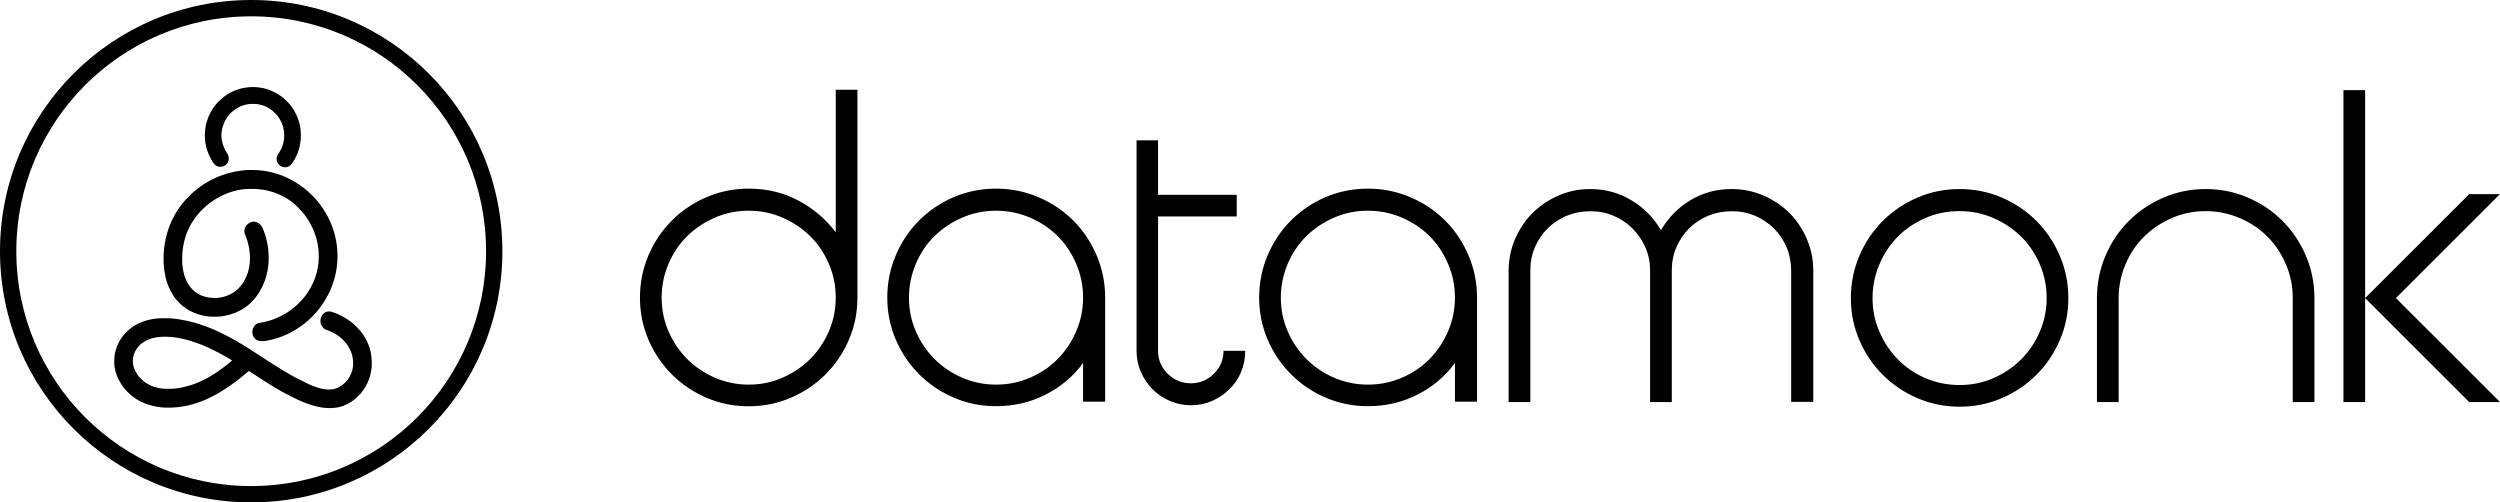
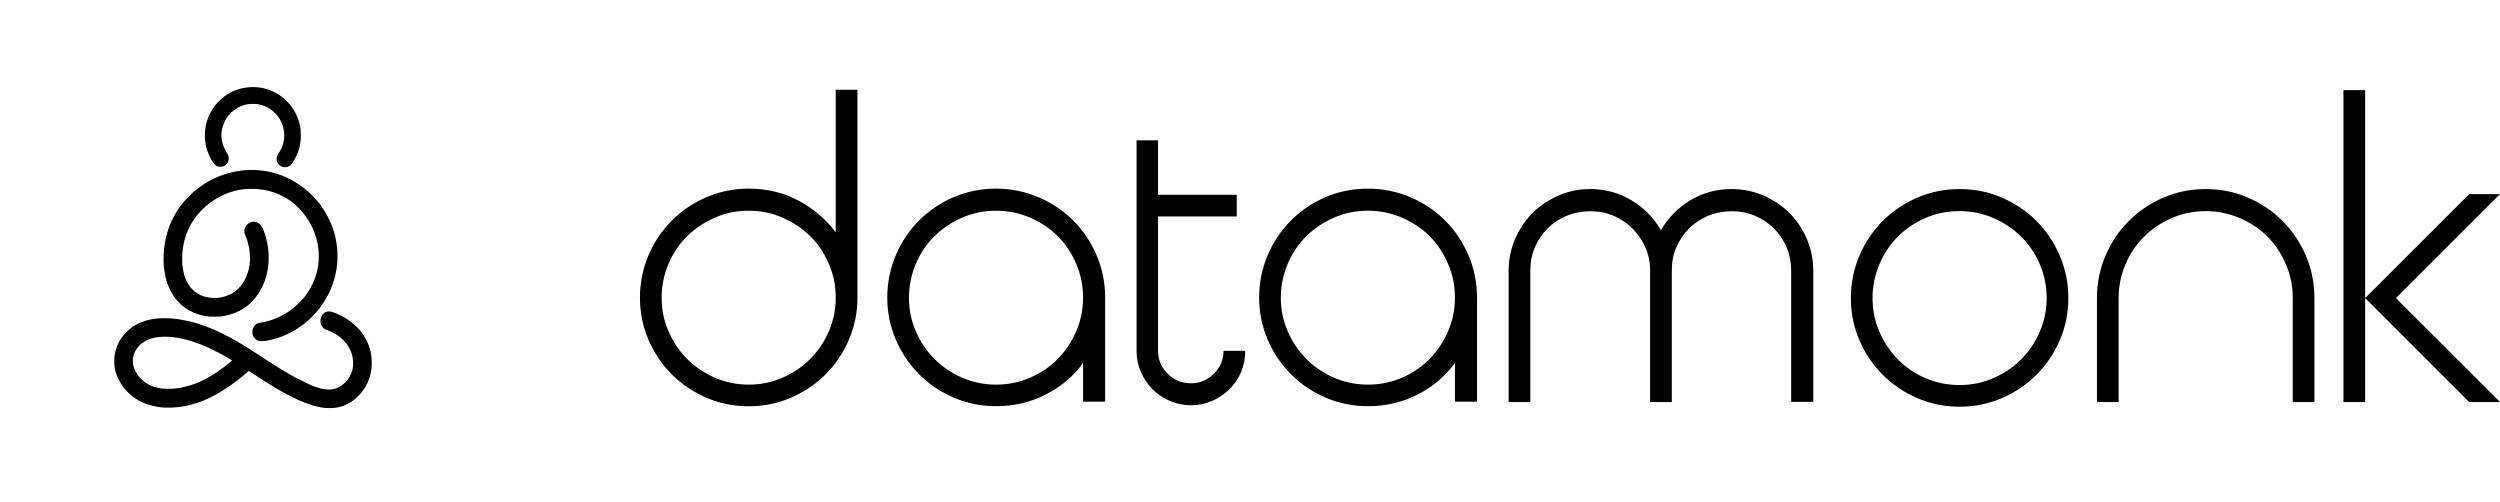
<svg xmlns="http://www.w3.org/2000/svg" width="418" height="84" viewBox="0 0 418 84" fill="none">
  <g clip-path="url(#clip0_20_146)">
    <path d="M125.181 31.54C128.203 31.54 130.966 32.195 133.469 33.523C135.973 34.851 138.062 36.611 139.737 38.835V15H143.363V49.77C143.363 52.271 142.879 54.634 141.93 56.824C140.98 59.032 139.685 60.946 138.027 62.602C136.387 64.24 134.453 65.551 132.243 66.499C130.033 67.448 127.685 67.931 125.181 67.931C122.678 67.931 120.312 67.448 118.119 66.499C115.909 65.551 113.993 64.257 112.335 62.602C110.695 60.963 109.383 59.032 108.433 56.824C107.483 54.616 107 52.271 107 49.77C107 47.269 107.483 44.906 108.433 42.681C109.383 40.457 110.678 38.525 112.335 36.869C113.976 35.231 115.909 33.92 118.119 32.971C120.33 32.023 122.678 31.54 125.181 31.54ZM125.181 35.231C123.178 35.231 121.314 35.61 119.535 36.386C117.774 37.145 116.237 38.18 114.908 39.474C113.578 40.767 112.542 42.319 111.783 44.096C111.023 45.889 110.626 47.769 110.626 49.77C110.626 51.771 111.006 53.633 111.783 55.41C112.542 57.169 113.596 58.721 114.908 60.032C116.237 61.36 117.774 62.395 119.535 63.154C121.296 63.913 123.178 64.309 125.181 64.309C127.184 64.309 129.049 63.93 130.827 63.154C132.589 62.395 134.143 61.343 135.455 60.032C136.784 58.704 137.82 57.169 138.58 55.41C139.34 53.651 139.737 51.771 139.737 49.77C139.737 47.769 139.357 45.889 138.58 44.096C137.82 42.319 136.767 40.767 135.455 39.474C134.125 38.18 132.589 37.145 130.827 36.386C129.066 35.61 127.184 35.231 125.181 35.231ZM166.534 31.54C169.038 31.54 171.403 32.023 173.631 32.971C175.858 33.92 177.792 35.214 179.449 36.869C181.09 38.508 182.402 40.457 183.351 42.681C184.301 44.906 184.785 47.269 184.785 49.77V67.155H181.09V60.687C179.467 62.912 177.395 64.671 174.856 65.965C172.318 67.258 169.556 67.914 166.534 67.914C164.03 67.914 161.665 67.431 159.472 66.482C157.262 65.534 155.346 64.24 153.688 62.584C152.048 60.946 150.735 59.014 149.786 56.807C148.836 54.599 148.353 52.254 148.353 49.753C148.353 47.252 148.836 44.889 149.786 42.664C150.735 40.439 152.03 38.508 153.688 36.852C155.328 35.214 157.262 33.903 159.472 32.954C161.682 32.023 164.03 31.54 166.534 31.54ZM166.534 35.231C164.531 35.231 162.666 35.61 160.888 36.386C159.127 37.145 157.573 38.18 156.261 39.474C154.931 40.767 153.895 42.319 153.135 44.096C152.376 45.889 151.979 47.769 151.979 49.77C151.979 51.771 152.358 53.633 153.135 55.41C153.895 57.169 154.948 58.721 156.261 60.032C157.59 61.36 159.127 62.395 160.888 63.154C162.649 63.913 164.531 64.309 166.534 64.309C168.537 64.309 170.419 63.93 172.215 63.154C173.993 62.395 175.547 61.343 176.842 60.032C178.137 58.704 179.173 57.169 179.933 55.41C180.692 53.651 181.09 51.771 181.09 49.77C181.09 47.769 180.71 45.889 179.933 44.096C179.173 42.319 178.137 40.767 176.842 39.474C175.547 38.18 173.993 37.145 172.215 36.386C170.419 35.61 168.537 35.231 166.534 35.231ZM189.999 23.468H193.625V32.575H206.782V36.197H193.625V58.652C193.625 60.135 194.16 61.412 195.231 62.481C196.301 63.55 197.596 64.085 199.133 64.085C200.618 64.085 201.895 63.55 202.966 62.481C204.036 61.412 204.572 60.135 204.572 58.652H208.198C208.198 59.911 207.973 61.084 207.507 62.205C207.041 63.326 206.385 64.275 205.556 65.085C204.727 65.896 203.76 66.551 202.672 67.034C201.585 67.517 200.411 67.758 199.15 67.758C197.89 67.758 196.716 67.517 195.593 67.034C194.471 66.551 193.521 65.896 192.71 65.085C191.898 64.275 191.242 63.309 190.759 62.205C190.275 61.084 190.033 59.911 190.033 58.652V23.468H189.999ZM228.71 31.54C231.214 31.54 233.579 32.023 235.806 32.971C238.034 33.92 239.968 35.214 241.625 36.869C243.265 38.508 244.578 40.457 245.527 42.681C246.477 44.906 246.96 47.269 246.96 49.77V67.155H243.265V60.687C241.642 62.912 239.57 64.671 237.032 65.965C234.494 67.258 231.732 67.914 228.71 67.914C226.206 67.914 223.841 67.431 221.648 66.482C219.438 65.534 217.521 64.24 215.864 62.584C214.224 60.946 212.911 59.014 211.962 56.807C211.012 54.599 210.529 52.254 210.529 49.753C210.529 47.252 211.012 44.889 211.962 42.664C212.911 40.439 214.206 38.508 215.864 36.852C217.504 35.214 219.438 33.903 221.648 32.954C223.841 32.023 226.206 31.54 228.71 31.54ZM228.71 35.231C226.707 35.231 224.842 35.61 223.064 36.386C221.303 37.145 219.749 38.18 218.436 39.474C217.107 40.767 216.071 42.319 215.311 44.096C214.552 45.889 214.154 47.769 214.154 49.77C214.154 51.771 214.534 53.633 215.311 55.41C216.071 57.169 217.124 58.721 218.436 60.032C219.766 61.36 221.303 62.395 223.064 63.154C224.825 63.913 226.707 64.309 228.71 64.309C230.713 64.309 232.595 63.93 234.391 63.154C236.169 62.395 237.723 61.343 239.018 60.032C240.313 58.704 241.349 57.169 242.109 55.41C242.868 53.651 243.265 51.771 243.265 49.77C243.265 47.769 242.886 45.889 242.109 44.096C241.349 42.319 240.313 40.767 239.018 39.474C237.723 38.18 236.169 37.145 234.391 36.386C232.595 35.61 230.696 35.231 228.71 35.231ZM265.884 31.609C268.388 31.609 270.684 32.23 272.773 33.489C274.863 34.748 276.503 36.404 277.712 38.49C278.92 36.404 280.561 34.731 282.615 33.489C284.687 32.23 286.984 31.609 289.539 31.609C291.386 31.609 293.165 31.971 294.822 32.678C296.497 33.403 297.948 34.368 299.174 35.593C300.399 36.817 301.384 38.266 302.092 39.939C302.817 41.612 303.179 43.371 303.179 45.217V67.189H299.484V45.251C299.484 43.854 299.225 42.561 298.725 41.353C298.207 40.146 297.499 39.094 296.601 38.197C295.703 37.3 294.633 36.593 293.441 36.076C292.233 35.558 290.938 35.317 289.539 35.317C288.14 35.317 286.828 35.576 285.602 36.076C284.376 36.593 283.306 37.3 282.408 38.197C281.51 39.094 280.802 40.163 280.284 41.353C279.766 42.561 279.525 43.854 279.525 45.251V67.224H275.899V45.251C275.899 43.854 275.64 42.561 275.104 41.353C274.569 40.146 273.844 39.094 272.946 38.197C272.048 37.3 270.978 36.593 269.786 36.076C268.578 35.558 267.283 35.317 265.884 35.317C264.486 35.317 263.173 35.576 261.947 36.076C260.722 36.593 259.651 37.3 258.753 38.197C257.855 39.094 257.147 40.163 256.629 41.353C256.111 42.561 255.87 43.854 255.87 45.251V67.224H252.244V45.251C252.244 43.406 252.606 41.629 253.314 39.974C254.04 38.301 255.006 36.852 256.232 35.627C257.458 34.403 258.909 33.42 260.549 32.713C262.206 31.971 263.985 31.609 265.884 31.609ZM327.646 31.609C330.149 31.609 332.515 32.092 334.708 33.04C336.918 33.989 338.834 35.282 340.492 36.938C342.132 38.577 343.444 40.526 344.394 42.75C345.344 44.975 345.827 47.338 345.827 49.839C345.827 52.34 345.344 54.703 344.394 56.893C343.444 59.101 342.149 61.015 340.492 62.671C338.851 64.309 336.918 65.62 334.708 66.569C332.497 67.517 330.149 68 327.646 68C325.142 68 322.777 67.517 320.584 66.569C318.374 65.62 316.457 64.326 314.8 62.671C313.159 61.032 311.847 59.101 310.897 56.893C309.948 54.685 309.464 52.34 309.464 49.839C309.464 47.338 309.948 44.975 310.897 42.75C311.847 40.526 313.142 38.594 314.8 36.938C316.44 35.3 318.374 33.989 320.584 33.04C322.777 32.092 325.125 31.609 327.646 31.609ZM327.646 35.3C325.608 35.3 323.692 35.679 321.931 36.455C320.169 37.214 318.633 38.249 317.338 39.542C316.043 40.836 315.007 42.388 314.247 44.165C313.487 45.958 313.09 47.838 313.09 49.839C313.09 51.84 313.47 53.702 314.247 55.479C315.007 57.238 316.043 58.79 317.338 60.101C318.633 61.429 320.169 62.464 321.931 63.223C323.692 63.981 325.591 64.378 327.646 64.378C329.649 64.378 331.513 63.999 333.292 63.223C335.053 62.464 336.607 61.412 337.919 60.101C339.249 58.773 340.285 57.238 341.044 55.479C341.804 53.719 342.201 51.84 342.201 49.839C342.201 47.838 341.821 45.958 341.044 44.165C340.285 42.388 339.231 40.836 337.919 39.542C336.59 38.249 335.053 37.214 333.292 36.455C331.513 35.679 329.631 35.3 327.646 35.3ZM368.791 31.609C371.295 31.609 373.66 32.092 375.853 33.04C378.063 33.989 379.98 35.282 381.637 36.938C383.278 38.577 384.59 40.526 385.539 42.75C386.489 44.975 386.973 47.338 386.973 49.839V67.224H383.347V49.839C383.347 47.838 382.967 45.958 382.19 44.165C381.43 42.388 380.394 40.836 379.099 39.542C377.804 38.249 376.25 37.214 374.472 36.455C372.676 35.696 370.794 35.3 368.791 35.3C366.788 35.3 364.923 35.679 363.145 36.455C361.384 37.214 359.83 38.249 358.518 39.542C357.188 40.836 356.152 42.388 355.393 44.165C354.633 45.958 354.236 47.838 354.236 49.839V67.224H350.61V49.839C350.61 47.338 351.093 44.975 352.043 42.75C352.992 40.526 354.287 38.594 355.945 36.938C357.585 35.3 359.519 33.989 361.729 33.04C363.922 32.092 366.27 31.609 368.791 31.609ZM391.824 15.069H395.45V49.839L412.855 32.454H418L400.596 49.839L418 67.224H412.855L395.45 49.839V67.224H391.824V15.069Z" fill="black" />
-     <path fill-rule="evenodd" clip-rule="evenodd" d="M42 81.271C63.689 81.271 81.271 63.689 81.271 42C81.271 20.311 63.689 2.729 42 2.729C20.311 2.729 2.729 20.311 2.729 42C2.729 63.689 20.311 81.271 42 81.271ZM42 84C65.196 84 84 65.196 84 42C84 18.804 65.196 0 42 0C18.804 0 0 18.804 0 42C0 65.196 18.804 84 42 84Z" fill="black" />
    <path fill-rule="evenodd" clip-rule="evenodd" d="M41.759 14.568C41.734 14.573 41.569 14.592 41.394 14.61C41.051 14.646 40.839 14.676 40.675 14.714C40.618 14.727 40.48 14.758 40.367 14.784C40.254 14.809 40.136 14.839 40.105 14.85C40.073 14.861 39.97 14.893 39.876 14.92C39.782 14.947 39.684 14.978 39.66 14.99C39.634 15.001 39.547 15.033 39.465 15.06C39.384 15.087 39.307 15.117 39.294 15.127C39.282 15.136 39.246 15.152 39.215 15.161C38.982 15.233 37.99 15.755 37.963 15.819C37.959 15.829 37.946 15.838 37.934 15.838C37.89 15.838 37.321 16.259 37.067 16.48C36.751 16.756 36.443 17.06 36.279 17.259C36.243 17.303 36.189 17.365 36.16 17.397C36.13 17.429 36.038 17.543 35.955 17.65C35.872 17.758 35.799 17.85 35.792 17.857C35.654 17.985 35.07 19.014 34.9 19.428C34.889 19.454 34.861 19.521 34.837 19.578C34.754 19.775 34.63 20.132 34.56 20.381C34.425 20.86 34.383 21.062 34.318 21.551C34.208 22.38 34.234 23.36 34.386 24.132C34.406 24.233 34.432 24.367 34.444 24.43C34.457 24.493 34.481 24.596 34.499 24.66C34.517 24.723 34.549 24.836 34.569 24.912C34.59 24.988 34.617 25.068 34.629 25.09C34.641 25.111 34.651 25.148 34.651 25.17C34.651 25.192 34.666 25.24 34.685 25.276C34.703 25.312 34.719 25.351 34.719 25.362C34.719 25.44 35.112 26.307 35.295 26.633C35.35 26.731 35.562 27.076 35.591 27.115C35.6 27.127 35.664 27.213 35.731 27.306C35.799 27.399 35.905 27.515 35.966 27.564C36.027 27.614 36.088 27.663 36.102 27.675C36.116 27.686 36.178 27.718 36.239 27.744C36.3 27.771 36.368 27.802 36.388 27.814C36.658 27.964 37.345 27.882 37.635 27.665C38.295 27.174 38.445 26.355 37.999 25.682C37.176 24.439 36.832 22.892 37.114 21.7C37.126 21.649 37.142 21.572 37.15 21.528C37.158 21.484 37.173 21.416 37.185 21.379C37.196 21.341 37.227 21.232 37.253 21.138C37.355 20.773 37.615 20.175 37.78 19.926C37.816 19.872 37.845 19.819 37.845 19.808C37.845 19.797 37.853 19.784 37.862 19.78C37.872 19.776 37.935 19.69 38.004 19.589C38.073 19.488 38.139 19.394 38.152 19.379C38.165 19.365 38.222 19.298 38.278 19.23C38.782 18.62 39.62 18.003 40.267 17.765C40.347 17.736 40.423 17.704 40.435 17.696C40.448 17.687 40.535 17.657 40.629 17.628C40.724 17.599 40.821 17.567 40.846 17.557C40.936 17.52 41.323 17.442 41.645 17.396C41.875 17.363 42.733 17.363 42.946 17.395C43.618 17.5 44.191 17.677 44.634 17.919C44.672 17.94 44.718 17.964 44.737 17.974C44.801 18.006 45.182 18.233 45.205 18.253C45.217 18.263 45.299 18.324 45.387 18.387C45.475 18.451 45.552 18.51 45.558 18.518C45.565 18.527 45.619 18.573 45.679 18.621C45.819 18.735 46.182 19.101 46.3 19.247C46.35 19.309 46.401 19.372 46.414 19.387C46.588 19.596 46.852 20.022 47.005 20.34C47.063 20.46 47.11 20.566 47.11 20.574C47.11 20.583 47.131 20.635 47.156 20.69C47.194 20.775 47.286 21.051 47.361 21.31C47.39 21.409 47.467 21.829 47.496 22.044C47.528 22.278 47.528 23.017 47.497 23.233C47.417 23.776 47.309 24.235 47.222 24.401C47.211 24.423 47.202 24.453 47.202 24.466C47.202 24.558 46.735 25.46 46.603 25.623C46.593 25.636 46.563 25.672 46.537 25.704C46.511 25.735 46.45 25.845 46.4 25.947C45.713 27.373 47.505 28.661 48.631 27.551C48.752 27.43 49.161 26.854 49.204 26.742C49.212 26.72 49.261 26.629 49.313 26.541C49.406 26.382 49.546 26.099 49.643 25.876C49.67 25.813 49.706 25.73 49.722 25.692C49.767 25.587 49.862 25.321 49.918 25.142C49.946 25.053 49.983 24.937 50 24.883C50.017 24.828 50.031 24.766 50.031 24.744C50.031 24.721 50.04 24.693 50.052 24.681C50.063 24.669 50.084 24.598 50.098 24.522C50.113 24.446 50.139 24.312 50.157 24.224C50.357 23.253 50.357 22.017 50.158 21.023C50.105 20.759 50.018 20.404 49.987 20.323C49.977 20.298 49.95 20.215 49.927 20.14C49.791 19.69 49.52 19.07 49.288 18.671C49.244 18.596 49.202 18.515 49.195 18.493C49.188 18.471 49.174 18.453 49.164 18.453C49.154 18.453 49.14 18.427 49.132 18.396C49.124 18.364 49.108 18.338 49.095 18.338C49.083 18.338 49.073 18.328 49.073 18.316C49.073 18.296 48.868 17.978 48.811 17.909C48.763 17.851 48.739 17.82 48.685 17.742C48.627 17.66 48.563 17.579 48.502 17.513C48.483 17.493 48.428 17.425 48.378 17.363C48.246 17.196 47.65 16.605 47.452 16.446C47.358 16.37 47.256 16.285 47.225 16.256C47.193 16.228 47.162 16.205 47.154 16.205C47.146 16.205 47.11 16.179 47.074 16.147C46.983 16.068 46.433 15.7 46.406 15.7C46.394 15.7 46.38 15.692 46.376 15.683C46.367 15.661 46.284 15.616 45.865 15.403C45.514 15.226 45.48 15.21 45.262 15.127C45.193 15.101 45.116 15.07 45.091 15.059C45.066 15.047 44.973 15.015 44.885 14.987C44.797 14.959 44.705 14.927 44.68 14.917C44.621 14.892 44.219 14.786 44.029 14.744C43.712 14.675 43.465 14.638 42.885 14.576C42.679 14.554 41.861 14.548 41.759 14.568ZM41.325 28.434C41.099 28.445 40.822 28.465 40.709 28.479C40.596 28.493 40.422 28.514 40.321 28.526C40.032 28.559 39.502 28.643 39.283 28.689C38.838 28.782 38.211 28.935 38.159 28.963C38.138 28.975 38.105 28.985 38.086 28.985C38.067 28.985 38.008 28.999 37.954 29.017C37.901 29.034 37.739 29.087 37.594 29.133C37.353 29.21 36.824 29.398 36.716 29.445C36.691 29.456 36.606 29.491 36.528 29.523C36.45 29.555 36.33 29.607 36.261 29.639C36.193 29.67 36.132 29.696 36.126 29.696C36.069 29.696 35.086 30.194 34.784 30.376C34.714 30.418 34.644 30.453 34.63 30.453C34.616 30.453 34.605 30.463 34.605 30.476C34.605 30.488 34.594 30.499 34.581 30.499C34.568 30.499 34.504 30.535 34.439 30.579C34.373 30.623 34.312 30.66 34.302 30.66C34.292 30.66 34.271 30.67 34.256 30.683C34.241 30.695 34.054 30.821 33.84 30.962C33.627 31.103 33.44 31.23 33.425 31.243C33.37 31.291 33.337 31.316 33.231 31.389C33.173 31.429 33.111 31.476 33.095 31.492C33.078 31.508 33.028 31.547 32.984 31.578C32.941 31.609 32.884 31.651 32.859 31.672C32.834 31.694 32.71 31.797 32.585 31.902C32.459 32.008 32.316 32.13 32.266 32.174C32.217 32.218 32.124 32.301 32.061 32.357C31.912 32.491 31.223 33.184 31.09 33.334C31.034 33.397 30.952 33.49 30.908 33.54C30.864 33.589 30.768 33.702 30.695 33.791C30.622 33.88 30.546 33.973 30.525 33.998C30.504 34.023 30.42 34.132 30.339 34.239C30.257 34.346 30.182 34.444 30.172 34.457C30.152 34.48 29.951 34.765 29.898 34.844C29.882 34.867 29.859 34.898 29.846 34.913C29.833 34.927 29.797 34.98 29.767 35.03C29.736 35.081 29.703 35.133 29.692 35.145C29.651 35.194 29.379 35.645 29.379 35.664C29.379 35.675 29.369 35.684 29.356 35.684C29.343 35.684 29.333 35.696 29.333 35.71C29.333 35.724 29.299 35.794 29.256 35.865C29.048 36.214 28.744 36.821 28.536 37.302C28.509 37.365 28.477 37.437 28.465 37.462C28.454 37.488 28.423 37.565 28.398 37.635C28.372 37.704 28.342 37.781 28.331 37.807C28.284 37.915 28.058 38.578 28.009 38.747C27.995 38.798 27.968 38.891 27.95 38.954C27.86 39.255 27.788 39.544 27.678 40.044C27.335 41.595 27.25 43.735 27.472 45.229C27.582 45.964 27.777 46.821 27.919 47.191C27.929 47.216 27.975 47.345 28.021 47.477C28.067 47.61 28.114 47.739 28.125 47.764C28.135 47.789 28.166 47.862 28.192 47.925C28.219 47.988 28.249 48.06 28.26 48.086C28.366 48.336 28.716 49.021 28.746 49.034C28.755 49.038 28.763 49.05 28.763 49.061C28.763 49.078 28.923 49.341 29.014 49.474C29.07 49.556 29.264 49.831 29.281 49.852C29.291 49.865 29.354 49.945 29.421 50.029C29.698 50.383 30.14 50.833 30.487 51.114C30.549 51.164 30.612 51.215 30.628 51.228C30.684 51.276 30.716 51.3 30.794 51.355C30.838 51.385 30.879 51.416 30.885 51.424C30.891 51.432 30.979 51.491 31.079 51.556C31.179 51.621 31.274 51.685 31.289 51.698C31.304 51.711 31.323 51.722 31.331 51.722C31.338 51.722 31.387 51.751 31.44 51.785C31.492 51.82 31.587 51.874 31.65 51.906C31.712 51.937 31.769 51.968 31.775 51.974C31.801 52.001 32.368 52.268 32.505 52.319C32.549 52.335 32.616 52.362 32.654 52.378C33.017 52.537 33.753 52.739 34.319 52.838C34.929 52.943 35.288 52.968 36.02 52.954C36.955 52.936 37.347 52.883 38.325 52.64C38.463 52.606 39.243 52.342 39.271 52.319C39.284 52.309 39.32 52.293 39.351 52.284C39.483 52.243 40.074 51.956 40.298 51.824C40.374 51.78 40.453 51.737 40.475 51.73C40.497 51.723 40.515 51.709 40.515 51.699C40.515 51.689 40.541 51.675 40.572 51.667C40.604 51.659 40.629 51.642 40.629 51.63C40.629 51.617 40.639 51.608 40.651 51.608C40.672 51.608 40.999 51.394 41.054 51.344C41.069 51.331 41.103 51.305 41.131 51.286C41.206 51.236 41.392 51.096 41.405 51.08C41.411 51.073 41.447 51.043 41.485 51.014C41.808 50.765 42.37 50.198 42.66 49.828C42.729 49.74 42.794 49.658 42.804 49.646C42.814 49.633 42.888 49.53 42.969 49.416C43.05 49.303 43.125 49.199 43.135 49.187C43.144 49.174 43.177 49.123 43.208 49.072C43.238 49.022 43.277 48.967 43.293 48.95C43.309 48.933 43.322 48.906 43.322 48.889C43.322 48.872 43.33 48.854 43.34 48.85C43.366 48.84 43.528 48.567 43.528 48.536C43.528 48.522 43.535 48.51 43.545 48.51C43.555 48.51 43.575 48.481 43.589 48.447C43.604 48.412 43.669 48.286 43.733 48.166C43.876 47.901 44.165 47.25 44.236 47.03C44.265 46.942 44.295 46.859 44.305 46.846C44.314 46.834 44.328 46.788 44.338 46.744C44.347 46.7 44.363 46.649 44.374 46.629C44.384 46.61 44.414 46.517 44.441 46.422C44.468 46.328 44.498 46.224 44.509 46.193C44.544 46.092 44.665 45.571 44.714 45.309C44.739 45.17 44.77 45.01 44.782 44.954C44.794 44.897 44.809 44.783 44.817 44.701C44.825 44.619 44.84 44.501 44.852 44.437C44.942 43.942 44.943 42.27 44.852 41.707C44.84 41.631 44.824 41.507 44.816 41.432C44.767 40.955 44.491 39.678 44.374 39.39C44.364 39.364 44.316 39.22 44.268 39.068C44.219 38.917 44.173 38.783 44.166 38.77C44.158 38.758 44.117 38.654 44.076 38.541C43.988 38.299 43.927 38.153 43.879 38.064C43.859 38.029 43.831 37.977 43.816 37.949C43.444 37.251 42.541 36.867 41.941 37.151C41.916 37.163 41.839 37.198 41.77 37.229C41.592 37.308 41.177 37.658 41.177 37.73C41.177 37.739 41.164 37.76 41.148 37.776C40.883 38.05 40.76 38.773 40.927 39.077C40.97 39.157 41.04 39.331 41.04 39.361C41.04 39.378 41.049 39.402 41.06 39.414C41.081 39.436 41.248 39.901 41.305 40.095C41.322 40.155 41.353 40.258 41.372 40.325C41.774 41.68 41.894 43.091 41.715 44.346C41.664 44.702 41.598 45.022 41.519 45.298C41.492 45.392 41.46 45.506 41.447 45.55C41.344 45.918 41.069 46.551 40.853 46.92C40.793 47.023 40.743 47.118 40.743 47.132C40.743 47.145 40.733 47.156 40.721 47.156C40.708 47.156 40.698 47.166 40.698 47.178C40.698 47.223 40.457 47.56 40.23 47.833C40.083 48.01 39.737 48.358 39.591 48.476C39.528 48.526 39.472 48.573 39.465 48.58C39.452 48.595 39.265 48.736 39.192 48.785C39.164 48.804 39.121 48.838 39.095 48.86C39.069 48.882 39.034 48.9 39.017 48.9C39 48.9 38.986 48.908 38.986 48.917C38.986 48.938 38.881 49 38.507 49.201C38.42 49.248 38.119 49.381 38.016 49.417C37.954 49.44 37.892 49.466 37.88 49.475C37.867 49.484 37.821 49.499 37.778 49.508C37.734 49.518 37.683 49.533 37.663 49.544C37.587 49.584 37.252 49.667 36.83 49.75C36.074 49.9 35.013 49.831 34.183 49.58C34.12 49.561 34.027 49.534 33.977 49.519C33.927 49.504 33.876 49.483 33.864 49.471C33.852 49.46 33.828 49.451 33.811 49.451C33.674 49.451 32.875 49.002 32.551 48.743C32.406 48.627 31.908 48.124 31.843 48.028C31.813 47.984 31.776 47.938 31.761 47.925C31.727 47.895 31.412 47.419 31.393 47.368C31.386 47.346 31.373 47.323 31.365 47.317C31.351 47.306 31.131 46.857 31.089 46.755C31.079 46.73 31.05 46.662 31.026 46.606C30.742 45.934 30.581 45.193 30.473 44.059C30.438 43.694 30.457 42.568 30.506 42.109C30.564 41.557 30.682 40.81 30.748 40.571C30.76 40.527 30.795 40.388 30.826 40.262C30.898 39.961 30.997 39.605 31.021 39.561C31.031 39.542 31.046 39.492 31.055 39.45C31.064 39.409 31.086 39.347 31.104 39.314C31.121 39.28 31.136 39.242 31.136 39.228C31.136 39.206 31.253 38.884 31.295 38.793C31.384 38.597 31.456 38.432 31.456 38.423C31.456 38.411 31.721 37.87 31.769 37.784C31.783 37.758 31.847 37.649 31.91 37.539C31.974 37.431 32.026 37.33 32.026 37.316C32.026 37.302 32.036 37.29 32.049 37.29C32.061 37.29 32.072 37.279 32.072 37.266C32.072 37.245 32.43 36.69 32.525 36.565C32.546 36.538 32.578 36.492 32.596 36.464C32.615 36.436 32.641 36.401 32.654 36.387C32.667 36.373 32.703 36.325 32.733 36.281C32.764 36.236 32.794 36.195 32.801 36.189C32.809 36.183 32.869 36.108 32.935 36.024C33.069 35.852 33.151 35.753 33.236 35.663C33.267 35.629 33.333 35.555 33.382 35.499C33.62 35.227 33.971 34.879 34.318 34.571C34.417 34.483 34.514 34.395 34.535 34.376C34.555 34.357 34.643 34.285 34.731 34.216C34.818 34.147 34.895 34.085 34.901 34.078C34.908 34.07 34.949 34.04 34.993 34.009C35.037 33.978 35.084 33.943 35.098 33.93C35.112 33.917 35.147 33.891 35.175 33.872C35.203 33.853 35.248 33.82 35.275 33.8C35.358 33.736 36.001 33.311 36.152 33.219C36.556 32.975 37.392 32.556 37.731 32.427C37.8 32.401 37.877 32.369 37.902 32.357C38.024 32.298 38.587 32.104 38.895 32.016C38.989 31.988 39.097 31.957 39.135 31.945C39.172 31.934 39.295 31.903 39.408 31.877C39.521 31.85 39.655 31.819 39.705 31.807C39.943 31.75 40.369 31.681 40.789 31.631C41.186 31.584 42.585 31.563 42.957 31.599C43.92 31.691 44.468 31.785 45.182 31.982C45.539 32.08 46.084 32.262 46.277 32.348C46.315 32.364 46.402 32.4 46.471 32.426C46.777 32.542 47.662 32.987 47.844 33.117C47.877 33.141 47.916 33.16 47.93 33.16C47.943 33.16 47.955 33.17 47.955 33.182C47.955 33.194 47.977 33.21 48.004 33.219C48.031 33.228 48.065 33.244 48.078 33.256C48.092 33.267 48.185 33.33 48.286 33.395C48.386 33.461 48.48 33.525 48.494 33.538C48.508 33.551 48.543 33.577 48.571 33.596C48.641 33.644 48.831 33.786 48.845 33.802C48.851 33.809 48.933 33.876 49.027 33.952C49.12 34.027 49.214 34.104 49.233 34.123C49.253 34.143 49.333 34.213 49.41 34.28C49.679 34.512 50.296 35.149 50.535 35.441C50.566 35.478 50.606 35.525 50.625 35.545C50.643 35.565 50.715 35.654 50.784 35.742C50.853 35.83 50.914 35.907 50.921 35.914C50.927 35.92 50.961 35.967 50.996 36.019C51.031 36.07 51.077 36.132 51.099 36.157C51.33 36.408 51.954 37.474 52.278 38.168C52.335 38.291 52.382 38.397 52.382 38.404C52.382 38.416 52.446 38.569 52.497 38.678C52.556 38.805 52.812 39.551 52.883 39.803C53.077 40.486 53.195 41.129 53.273 41.913C53.306 42.235 53.306 43.445 53.274 43.761C53.213 44.371 53.137 44.832 53.011 45.355C52.993 45.431 52.967 45.539 52.953 45.596C52.94 45.653 52.919 45.725 52.908 45.757C52.896 45.788 52.865 45.892 52.839 45.986C52.812 46.081 52.782 46.174 52.771 46.193C52.761 46.213 52.745 46.263 52.736 46.304C52.727 46.345 52.705 46.407 52.688 46.441C52.67 46.475 52.656 46.52 52.656 46.541C52.656 46.562 52.645 46.586 52.633 46.594C52.62 46.602 52.61 46.626 52.609 46.647C52.609 46.669 52.589 46.727 52.564 46.778C52.54 46.828 52.52 46.877 52.52 46.885C52.519 46.894 52.488 46.968 52.45 47.049C52.413 47.131 52.382 47.204 52.382 47.211C52.382 47.237 52.083 47.84 51.982 48.017C51.924 48.118 51.865 48.229 51.851 48.263C51.836 48.298 51.816 48.326 51.806 48.326C51.797 48.326 51.788 48.336 51.788 48.348C51.788 48.374 51.555 48.748 51.532 48.758C51.522 48.763 51.515 48.779 51.515 48.795C51.515 48.811 51.494 48.849 51.469 48.879C51.402 48.961 51.399 48.965 51.264 49.164C51.196 49.265 51.129 49.36 51.116 49.375C51.09 49.406 51.095 49.399 50.922 49.623C50.853 49.711 50.791 49.788 50.785 49.795C50.778 49.801 50.743 49.843 50.708 49.887C50.563 50.067 50.346 50.304 50.054 50.597C49.713 50.941 49.539 51.1 49.13 51.444C48.063 52.34 46.483 53.183 45.091 53.6C44.663 53.728 44.604 53.743 44.149 53.845C43.944 53.891 43.666 53.943 43.47 53.971C42.957 54.045 42.606 54.29 42.401 54.717C42.352 54.817 42.304 54.916 42.294 54.937C42.15 55.227 42.159 55.827 42.312 56.173C42.433 56.446 42.851 56.885 42.99 56.885C43 56.885 43.039 56.899 43.079 56.917C43.31 57.021 43.392 57.034 43.824 57.034C44.07 57.034 44.304 57.022 44.383 57.005C44.459 56.99 44.638 56.955 44.783 56.929C44.927 56.903 45.081 56.872 45.125 56.861C45.169 56.85 45.297 56.819 45.41 56.793C45.809 56.701 46.628 56.459 46.802 56.382C46.827 56.37 46.956 56.323 47.087 56.275C47.219 56.227 47.337 56.182 47.35 56.173C47.362 56.165 47.424 56.14 47.487 56.117C47.55 56.094 47.673 56.042 47.761 56.001C47.849 55.961 47.962 55.909 48.012 55.887C48.106 55.845 48.703 55.546 48.845 55.47C48.889 55.447 48.928 55.42 48.932 55.41C48.936 55.401 48.95 55.393 48.964 55.393C49.019 55.393 50.245 54.621 50.365 54.511C50.379 54.498 50.414 54.471 50.442 54.452C50.518 54.401 50.703 54.262 50.716 54.246C50.722 54.239 50.763 54.207 50.807 54.176C50.851 54.146 50.908 54.103 50.933 54.082C50.958 54.061 51.025 54.006 51.081 53.96C51.213 53.852 51.4 53.694 51.446 53.649C51.466 53.63 51.564 53.543 51.663 53.454C51.983 53.17 52.554 52.585 52.873 52.217C52.948 52.129 53.025 52.041 53.044 52.022C53.062 52.001 53.134 51.913 53.203 51.825C53.272 51.737 53.352 51.639 53.38 51.608C53.408 51.576 53.431 51.543 53.431 51.535C53.431 51.526 53.445 51.505 53.461 51.489C53.493 51.456 53.627 51.277 53.682 51.194C53.701 51.166 53.727 51.131 53.74 51.116C53.81 51.035 54.318 50.268 54.338 50.213C54.346 50.191 54.359 50.168 54.367 50.162C54.387 50.146 54.55 49.873 54.55 49.854C54.55 49.846 54.574 49.801 54.604 49.753C54.731 49.551 55.212 48.596 55.212 48.547C55.212 48.541 55.246 48.461 55.289 48.369C55.331 48.276 55.384 48.149 55.407 48.086C55.429 48.022 55.454 47.961 55.463 47.948C55.471 47.935 55.501 47.858 55.529 47.776C55.558 47.694 55.59 47.606 55.6 47.581C55.658 47.442 55.863 46.786 55.955 46.445C56.019 46.211 56.032 46.159 56.067 46.009C56.1 45.865 56.116 45.792 56.184 45.447C56.575 43.475 56.498 41.205 55.976 39.252C55.955 39.176 55.929 39.073 55.916 39.023C55.888 38.911 55.781 38.573 55.676 38.265C55.633 38.139 55.571 37.959 55.539 37.864C55.506 37.769 55.472 37.681 55.464 37.669C55.455 37.656 55.429 37.594 55.407 37.531C55.384 37.468 55.331 37.341 55.289 37.248C55.246 37.156 55.212 37.075 55.212 37.07C55.212 37.041 54.884 36.365 54.751 36.12C54.706 36.038 54.65 35.935 54.627 35.891C54.603 35.846 54.576 35.807 54.567 35.803C54.557 35.799 54.55 35.785 54.55 35.772C54.55 35.678 53.429 34.01 53.273 33.872C53.266 33.865 53.219 33.809 53.169 33.745C53.089 33.645 53.016 33.558 52.941 33.472C52.928 33.458 52.846 33.364 52.759 33.263C52.557 33.03 51.833 32.302 51.596 32.093C51.496 32.005 51.398 31.917 51.377 31.898C51.331 31.856 51.264 31.8 51.115 31.68C51.053 31.63 50.996 31.583 50.99 31.575C50.958 31.539 50.381 31.108 50.191 30.979C50.072 30.898 49.969 30.827 49.963 30.82C49.92 30.775 49.13 30.292 49.098 30.292C49.084 30.292 49.073 30.285 49.073 30.275C49.073 30.266 49.05 30.247 49.021 30.234C48.993 30.22 48.888 30.164 48.788 30.109C48.51 29.957 47.84 29.627 47.808 29.627C47.803 29.627 47.724 29.592 47.632 29.549C47.539 29.507 47.413 29.453 47.35 29.43C47.287 29.407 47.21 29.375 47.179 29.358C47.147 29.342 47.109 29.329 47.093 29.329C47.077 29.329 47.046 29.319 47.024 29.308C47.003 29.296 46.918 29.264 46.836 29.237C46.755 29.209 46.668 29.178 46.642 29.167C46.566 29.134 46.113 28.994 45.867 28.927C45.376 28.793 45.223 28.757 44.691 28.653C43.726 28.463 42.458 28.381 41.325 28.434ZM54.64 52.109C53.932 52.319 53.47 53.132 53.601 53.937C53.623 54.074 53.65 54.202 53.66 54.222C53.669 54.241 53.717 54.339 53.765 54.44C53.881 54.681 54.297 55.095 54.423 55.095C54.433 55.095 54.472 55.11 54.512 55.127C54.551 55.145 54.656 55.183 54.744 55.212C54.831 55.24 54.914 55.27 54.926 55.278C54.939 55.287 55 55.312 55.063 55.335C55.236 55.398 55.358 55.453 55.645 55.598C55.995 55.776 56.066 55.815 56.075 55.835C56.079 55.844 56.093 55.852 56.105 55.852C56.125 55.852 56.667 56.21 56.695 56.242C56.701 56.249 56.778 56.311 56.865 56.38C57.193 56.639 57.559 57.002 57.802 57.309C57.852 57.372 57.903 57.436 57.916 57.452C57.974 57.523 57.993 57.549 58.103 57.711C58.367 58.101 58.629 58.608 58.736 58.938C58.756 59.001 58.782 59.073 58.793 59.099C58.804 59.124 58.825 59.191 58.84 59.248C58.854 59.304 58.881 59.408 58.9 59.477C59.028 59.96 59.084 60.754 59.023 61.232C58.993 61.466 58.957 61.68 58.932 61.772C58.858 62.043 58.809 62.205 58.784 62.265C58.769 62.303 58.742 62.37 58.726 62.414C58.655 62.612 58.366 63.175 58.315 63.217C58.308 63.223 58.277 63.27 58.247 63.32C58.217 63.371 58.186 63.417 58.178 63.424C58.171 63.43 58.142 63.467 58.115 63.507C57.787 63.979 57.083 64.546 56.512 64.797C56.418 64.838 56.325 64.88 56.306 64.891C56.287 64.901 56.236 64.917 56.193 64.927C56.15 64.936 56.099 64.952 56.079 64.962C55.686 65.17 54.636 65.186 53.797 64.997C53.715 64.979 53.597 64.953 53.534 64.939C53.471 64.925 53.402 64.903 53.38 64.891C53.359 64.879 53.326 64.869 53.308 64.869C53.263 64.869 52.794 64.713 52.462 64.587C52.19 64.484 52.083 64.44 51.875 64.345C51.816 64.318 51.763 64.295 51.757 64.295C51.721 64.295 49.812 63.35 49.472 63.163C49.397 63.122 49.269 63.052 49.187 63.007C49.105 62.961 48.982 62.894 48.913 62.856C48.668 62.722 48.558 62.66 48.431 62.583C48.36 62.541 48.291 62.506 48.277 62.506C48.263 62.506 48.251 62.497 48.251 62.486C48.251 62.474 48.233 62.459 48.211 62.452C48.165 62.437 48.163 62.436 47.316 61.926C46.958 61.71 46.66 61.528 46.654 61.521C46.648 61.514 46.612 61.491 46.574 61.471C46.466 61.413 45.824 61.006 45.668 60.897C45.634 60.873 45.596 60.854 45.584 60.854C45.572 60.854 45.559 60.846 45.555 60.836C45.551 60.825 45.48 60.777 45.399 60.728C45.317 60.679 45.194 60.601 45.125 60.555C45.056 60.509 44.917 60.418 44.817 60.353C44.716 60.288 44.614 60.22 44.59 60.2C44.565 60.181 44.536 60.166 44.526 60.166C44.515 60.166 44.495 60.155 44.479 60.142C44.455 60.121 44.199 59.952 43.642 59.59C43.547 59.528 43.45 59.463 43.426 59.443C43.401 59.424 43.373 59.408 43.362 59.408C43.352 59.408 43.331 59.398 43.315 59.385C43.285 59.358 42.721 58.989 42.58 58.904C42.53 58.873 42.476 58.835 42.459 58.818C42.442 58.802 42.419 58.789 42.407 58.789C42.395 58.789 42.372 58.778 42.357 58.765C42.342 58.751 42.201 58.659 42.044 58.559C41.887 58.46 41.746 58.368 41.731 58.354C41.716 58.341 41.694 58.33 41.682 58.33C41.669 58.33 41.645 58.317 41.628 58.301C41.595 58.27 41.588 58.266 41.348 58.121C41.26 58.068 41.095 57.964 40.981 57.891C40.867 57.817 40.762 57.756 40.747 57.756C40.733 57.756 40.721 57.748 40.721 57.739C40.721 57.729 40.7 57.711 40.675 57.699C40.651 57.686 40.508 57.601 40.358 57.51C40.208 57.418 40.075 57.343 40.062 57.343C40.05 57.343 40.036 57.336 40.032 57.326C40.023 57.305 39.901 57.23 39.848 57.213C39.826 57.206 39.808 57.191 39.808 57.18C39.808 57.169 39.796 57.16 39.782 57.16C39.769 57.16 39.673 57.109 39.571 57.047C39.469 56.986 39.339 56.91 39.283 56.879C39.061 56.76 38.86 56.648 38.838 56.631C38.825 56.622 38.718 56.562 38.598 56.499C38.479 56.436 38.274 56.327 38.142 56.256C37.91 56.131 36.96 55.656 36.75 55.559C36.693 55.533 36.57 55.476 36.476 55.433C36.219 55.313 36.066 55.243 35.94 55.188C35.877 55.161 35.805 55.129 35.78 55.117C35.755 55.106 35.606 55.044 35.449 54.98C35.292 54.915 35.143 54.853 35.118 54.841C35.093 54.83 34.934 54.768 34.764 54.705C34.595 54.641 34.436 54.581 34.411 54.569C34.272 54.507 33.31 54.182 32.984 54.086C32.89 54.059 32.788 54.027 32.756 54.015C32.674 53.986 31.746 53.743 31.524 53.693C30.449 53.452 29.704 53.334 28.603 53.234C28.226 53.199 26.748 53.198 26.412 53.233C25.898 53.285 25.49 53.344 25.18 53.41C24.795 53.492 24.272 53.631 24.198 53.671C24.179 53.681 24.129 53.697 24.088 53.706C24.047 53.715 23.985 53.737 23.952 53.755C23.918 53.772 23.873 53.787 23.852 53.787C23.831 53.787 23.807 53.797 23.799 53.81C23.792 53.823 23.77 53.833 23.751 53.833C23.732 53.833 23.669 53.854 23.61 53.88C23.551 53.906 23.482 53.936 23.457 53.947C23.009 54.138 22.242 54.577 21.992 54.785C21.93 54.836 21.902 54.858 21.825 54.912C21.745 54.968 21.666 55.032 21.598 55.095C21.577 55.114 21.496 55.185 21.417 55.253C21.234 55.411 21.022 55.624 20.865 55.808C20.797 55.888 20.726 55.969 20.707 55.989C20.649 56.052 20.514 56.223 20.492 56.262C20.48 56.283 20.46 56.312 20.446 56.327C20.398 56.383 20.373 56.418 20.222 56.645C20.137 56.771 20.068 56.887 20.068 56.903C20.068 56.918 20.061 56.931 20.051 56.931C20.042 56.931 20.023 56.954 20.009 56.982C19.995 57.011 19.923 57.152 19.849 57.297C19.775 57.443 19.69 57.618 19.66 57.688C19.63 57.757 19.586 57.857 19.563 57.91C19.54 57.963 19.52 58.017 19.52 58.031C19.52 58.044 19.511 58.073 19.5 58.095C19.473 58.147 19.422 58.3 19.362 58.514C19.23 58.982 19.188 59.187 19.128 59.661C19.096 59.911 19.097 60.953 19.129 61.164C19.142 61.252 19.164 61.397 19.177 61.485C19.203 61.654 19.247 61.859 19.305 62.07C19.376 62.326 19.482 62.656 19.501 62.677C19.512 62.689 19.52 62.713 19.52 62.73C19.52 62.747 19.54 62.804 19.563 62.857C19.586 62.91 19.62 62.989 19.637 63.033C19.723 63.248 20.087 63.956 20.119 63.97C20.129 63.975 20.137 63.988 20.137 64.001C20.137 64.022 20.48 64.549 20.534 64.61C20.575 64.656 20.602 64.693 20.662 64.777C20.693 64.821 20.733 64.874 20.753 64.895C20.771 64.916 20.828 64.983 20.878 65.043C21.314 65.571 21.981 66.177 22.556 66.567C22.584 66.586 22.63 66.62 22.659 66.641C22.688 66.663 22.722 66.682 22.734 66.682C22.747 66.682 22.761 66.69 22.765 66.7C22.771 66.715 23.023 66.871 23.229 66.986C23.448 67.109 23.939 67.34 24.119 67.405C24.182 67.428 24.243 67.454 24.256 67.463C24.28 67.48 24.832 67.67 24.986 67.714C25.508 67.864 26.051 67.983 26.458 68.035C26.552 68.047 26.701 68.068 26.789 68.081C27.847 68.24 29.543 68.168 30.862 67.909C31.262 67.83 31.38 67.806 31.524 67.771C31.754 67.715 31.911 67.675 32.06 67.634C32.136 67.613 32.245 67.584 32.304 67.569C32.362 67.554 32.418 67.534 32.427 67.525C32.437 67.515 32.463 67.508 32.485 67.508C32.525 67.508 33.303 67.253 33.429 67.198C33.467 67.182 33.565 67.145 33.646 67.116C33.728 67.088 33.805 67.057 33.817 67.049C33.83 67.041 33.892 67.015 33.954 66.992C34.056 66.955 34.185 66.902 34.319 66.842C34.345 66.831 34.427 66.794 34.502 66.761C34.921 66.574 35.094 66.491 35.529 66.268C35.792 66.134 36.049 66 36.099 65.971C36.15 65.942 36.247 65.888 36.316 65.85C36.385 65.813 36.525 65.731 36.627 65.67C36.73 65.608 36.825 65.557 36.839 65.557C36.853 65.557 36.864 65.55 36.864 65.54C36.864 65.531 36.887 65.512 36.915 65.498C37.09 65.412 38.523 64.47 38.658 64.353C38.672 64.34 38.703 64.317 38.727 64.301C38.823 64.236 39.093 64.041 39.155 63.992C39.191 63.963 39.258 63.914 39.303 63.882C39.348 63.851 39.405 63.807 39.429 63.785C39.453 63.764 39.515 63.717 39.566 63.682C39.617 63.647 39.665 63.612 39.671 63.604C39.677 63.596 39.775 63.52 39.888 63.434C40.001 63.348 40.098 63.271 40.105 63.264C40.111 63.257 40.188 63.194 40.276 63.125C40.363 63.057 40.441 62.995 40.447 62.988C40.453 62.982 40.51 62.935 40.572 62.885C40.73 62.758 40.791 62.707 40.834 62.665C40.855 62.645 40.892 62.614 40.918 62.596C40.966 62.562 41.18 62.383 41.245 62.322C41.265 62.303 41.332 62.247 41.394 62.196C41.457 62.146 41.526 62.086 41.548 62.064C41.581 62.031 41.598 62.028 41.637 62.049C41.7 62.083 42.299 62.474 42.334 62.505C42.349 62.518 42.37 62.529 42.381 62.529C42.391 62.529 42.42 62.544 42.445 62.564C42.497 62.605 43.063 62.976 43.197 63.056C43.247 63.087 43.293 63.118 43.299 63.126C43.306 63.133 43.398 63.194 43.505 63.26C43.611 63.326 43.76 63.42 43.836 63.469C43.911 63.519 44.07 63.62 44.189 63.695C44.62 63.964 44.866 64.119 45.035 64.229C45.13 64.291 45.219 64.341 45.233 64.341C45.247 64.341 45.261 64.35 45.266 64.36C45.27 64.371 45.489 64.509 45.752 64.667C46.408 65.062 46.432 65.076 46.477 65.091C46.499 65.098 46.517 65.113 46.517 65.124C46.517 65.135 46.528 65.144 46.541 65.144C46.555 65.144 46.653 65.196 46.759 65.259C46.865 65.322 46.962 65.374 46.974 65.374C46.986 65.374 46.996 65.382 46.996 65.392C46.996 65.402 47.024 65.422 47.059 65.436C47.093 65.451 47.178 65.495 47.247 65.535C47.374 65.609 47.571 65.717 47.886 65.886C48.159 66.032 49.27 66.592 49.495 66.696C49.732 66.806 49.891 66.878 50.02 66.934C50.07 66.956 50.157 66.995 50.214 67.021C50.27 67.047 50.409 67.106 50.522 67.151C50.635 67.197 50.748 67.244 50.773 67.256C50.798 67.268 50.916 67.314 51.035 67.359C51.155 67.403 51.273 67.449 51.298 67.461C51.356 67.489 52.125 67.744 52.291 67.791C52.928 67.971 53.289 68.053 53.808 68.138C54.58 68.263 55.693 68.262 56.341 68.136C56.6 68.086 56.834 68.034 56.9 68.012C56.932 68.001 57.034 67.971 57.128 67.944C57.223 67.916 57.32 67.885 57.345 67.874C57.37 67.862 57.447 67.832 57.516 67.805C57.739 67.72 57.774 67.705 58.075 67.556C58.239 67.475 58.376 67.4 58.38 67.39C58.384 67.379 58.399 67.37 58.413 67.37C58.439 67.37 58.717 67.194 58.935 67.038C59.006 66.987 59.087 66.93 59.114 66.911C59.142 66.892 59.177 66.866 59.191 66.854C59.205 66.841 59.268 66.79 59.331 66.739C59.393 66.689 59.47 66.627 59.502 66.601C59.576 66.542 60.27 65.844 60.353 65.746C60.882 65.12 61.406 64.218 61.669 63.481C61.71 63.367 61.751 63.254 61.762 63.228C61.859 62.991 62.002 62.366 62.102 61.745C62.217 61.026 62.173 59.83 62.001 58.984C61.983 58.895 61.956 58.761 61.942 58.686C61.927 58.61 61.906 58.538 61.895 58.526C61.884 58.514 61.875 58.486 61.875 58.464C61.875 58.442 61.861 58.379 61.844 58.325C61.827 58.271 61.79 58.154 61.762 58.066C61.701 57.871 61.61 57.62 61.551 57.481C61.408 57.147 61.264 56.85 61.157 56.667C61.105 56.578 61.056 56.488 61.048 56.467C61.01 56.367 60.405 55.49 60.323 55.416C60.316 55.41 60.287 55.374 60.258 55.336C60.039 55.049 59.227 54.226 59.045 54.108C59.022 54.093 58.851 53.95 58.777 53.885C58.745 53.856 58.713 53.833 58.705 53.833C58.698 53.832 58.656 53.801 58.612 53.764C58.498 53.667 58.515 53.679 58.178 53.452C57.602 53.063 56.825 52.646 56.273 52.43C56.21 52.406 56.126 52.37 56.087 52.352C56.047 52.334 56.003 52.319 55.989 52.319C55.975 52.319 55.946 52.309 55.924 52.297C55.866 52.265 55.497 52.144 55.33 52.102C55.145 52.056 54.807 52.06 54.64 52.109ZM28.672 56.343C29.352 56.409 30.061 56.529 30.72 56.689C30.798 56.708 30.921 56.738 30.993 56.756C31.215 56.81 31.578 56.907 31.638 56.929C31.669 56.941 31.772 56.973 31.866 57C32.188 57.095 32.992 57.369 33.114 57.425C33.153 57.443 33.197 57.458 33.211 57.458C33.225 57.458 33.254 57.468 33.276 57.479C33.297 57.491 33.382 57.523 33.464 57.552C33.545 57.58 33.622 57.61 33.635 57.619C33.647 57.627 33.724 57.659 33.806 57.688C33.888 57.718 33.98 57.756 34.011 57.772C34.043 57.789 34.075 57.802 34.084 57.802C34.093 57.802 34.17 57.834 34.255 57.873C34.341 57.912 34.443 57.958 34.483 57.976C34.522 57.994 34.56 58.009 34.567 58.009C34.573 58.009 34.649 58.041 34.734 58.08C34.82 58.119 34.95 58.178 35.024 58.212C35.233 58.307 36.714 59.046 36.727 59.062C36.733 59.07 36.795 59.105 36.864 59.139C37.034 59.224 37.256 59.347 37.392 59.431C37.453 59.469 37.509 59.5 37.516 59.5C37.523 59.5 37.616 59.552 37.722 59.615C37.828 59.678 37.925 59.73 37.937 59.73C37.949 59.73 37.959 59.74 37.959 59.752C37.959 59.765 37.971 59.776 37.984 59.776C38.007 59.776 38.707 60.187 38.777 60.242C38.812 60.27 38.755 60.326 38.427 60.59C38.364 60.64 38.308 60.687 38.302 60.694C38.295 60.7 38.218 60.762 38.13 60.831C38.043 60.9 37.966 60.962 37.959 60.969C37.953 60.976 37.855 61.053 37.743 61.141C37.63 61.228 37.527 61.308 37.514 61.318C37.502 61.328 37.44 61.375 37.377 61.421C37.315 61.468 37.253 61.515 37.24 61.525C37.176 61.577 36.738 61.892 36.579 62.002C36.478 62.07 36.391 62.133 36.385 62.14C36.378 62.147 36.332 62.178 36.282 62.208C36.232 62.238 36.18 62.274 36.166 62.287C36.153 62.3 36.104 62.331 36.058 62.356C36.012 62.381 35.974 62.41 35.974 62.419C35.974 62.429 35.965 62.437 35.953 62.437C35.941 62.437 35.831 62.504 35.708 62.586C35.584 62.668 35.471 62.735 35.455 62.735C35.439 62.735 35.426 62.746 35.426 62.758C35.426 62.771 35.417 62.781 35.406 62.781C35.394 62.781 35.33 62.817 35.263 62.861C35.197 62.906 35.129 62.942 35.113 62.942C35.097 62.942 35.084 62.952 35.084 62.965C35.084 62.977 35.074 62.988 35.062 62.988C35.05 62.988 34.986 63.02 34.919 63.059C34.516 63.3 33.661 63.723 33.167 63.928C33.01 63.993 32.861 64.055 32.836 64.065C32.811 64.076 32.724 64.108 32.642 64.136C32.561 64.165 32.483 64.195 32.471 64.203C32.459 64.211 32.325 64.257 32.174 64.306C32.024 64.354 31.88 64.402 31.855 64.412C31.707 64.468 31.092 64.636 30.714 64.723C30.216 64.837 29.689 64.923 29.082 64.987C28.767 65.021 27.533 65.022 27.256 64.988C26.94 64.95 26.737 64.92 26.595 64.89C26.335 64.836 25.807 64.702 25.785 64.685C25.772 64.675 25.723 64.659 25.676 64.651C25.629 64.642 25.585 64.625 25.578 64.614C25.571 64.603 25.548 64.593 25.526 64.593C25.505 64.593 25.447 64.572 25.397 64.548C25.346 64.523 25.297 64.503 25.288 64.503C25.245 64.501 24.814 64.28 24.601 64.151C24.381 64.017 24.348 63.995 24.283 63.938C24.268 63.925 24.239 63.904 24.218 63.892C24.045 63.792 23.496 63.282 23.295 63.034C23.259 62.989 23.224 62.948 23.216 62.942C23.209 62.935 23.15 62.858 23.085 62.77C23.02 62.681 22.959 62.599 22.949 62.586C22.917 62.547 22.66 62.107 22.62 62.023C22.529 61.834 22.441 61.627 22.427 61.569C22.419 61.535 22.405 61.497 22.396 61.485C22.388 61.472 22.358 61.369 22.33 61.255C22.302 61.142 22.268 61.013 22.256 60.969C22.22 60.846 22.203 60.065 22.233 59.89C22.318 59.391 22.374 59.211 22.584 58.771C22.783 58.353 23.51 57.458 23.651 57.458C23.663 57.458 23.69 57.439 23.713 57.416C23.796 57.329 24.197 57.077 24.484 56.93C25.144 56.594 25.759 56.428 26.652 56.345C26.853 56.326 27.043 56.307 27.074 56.302C27.196 56.281 28.336 56.311 28.672 56.343Z" fill="black" />
  </g>
  <defs>
    <clipPath id="clip0_20_146">
      <rect width="418" height="84" fill="white" />
    </clipPath>
  </defs>
</svg>